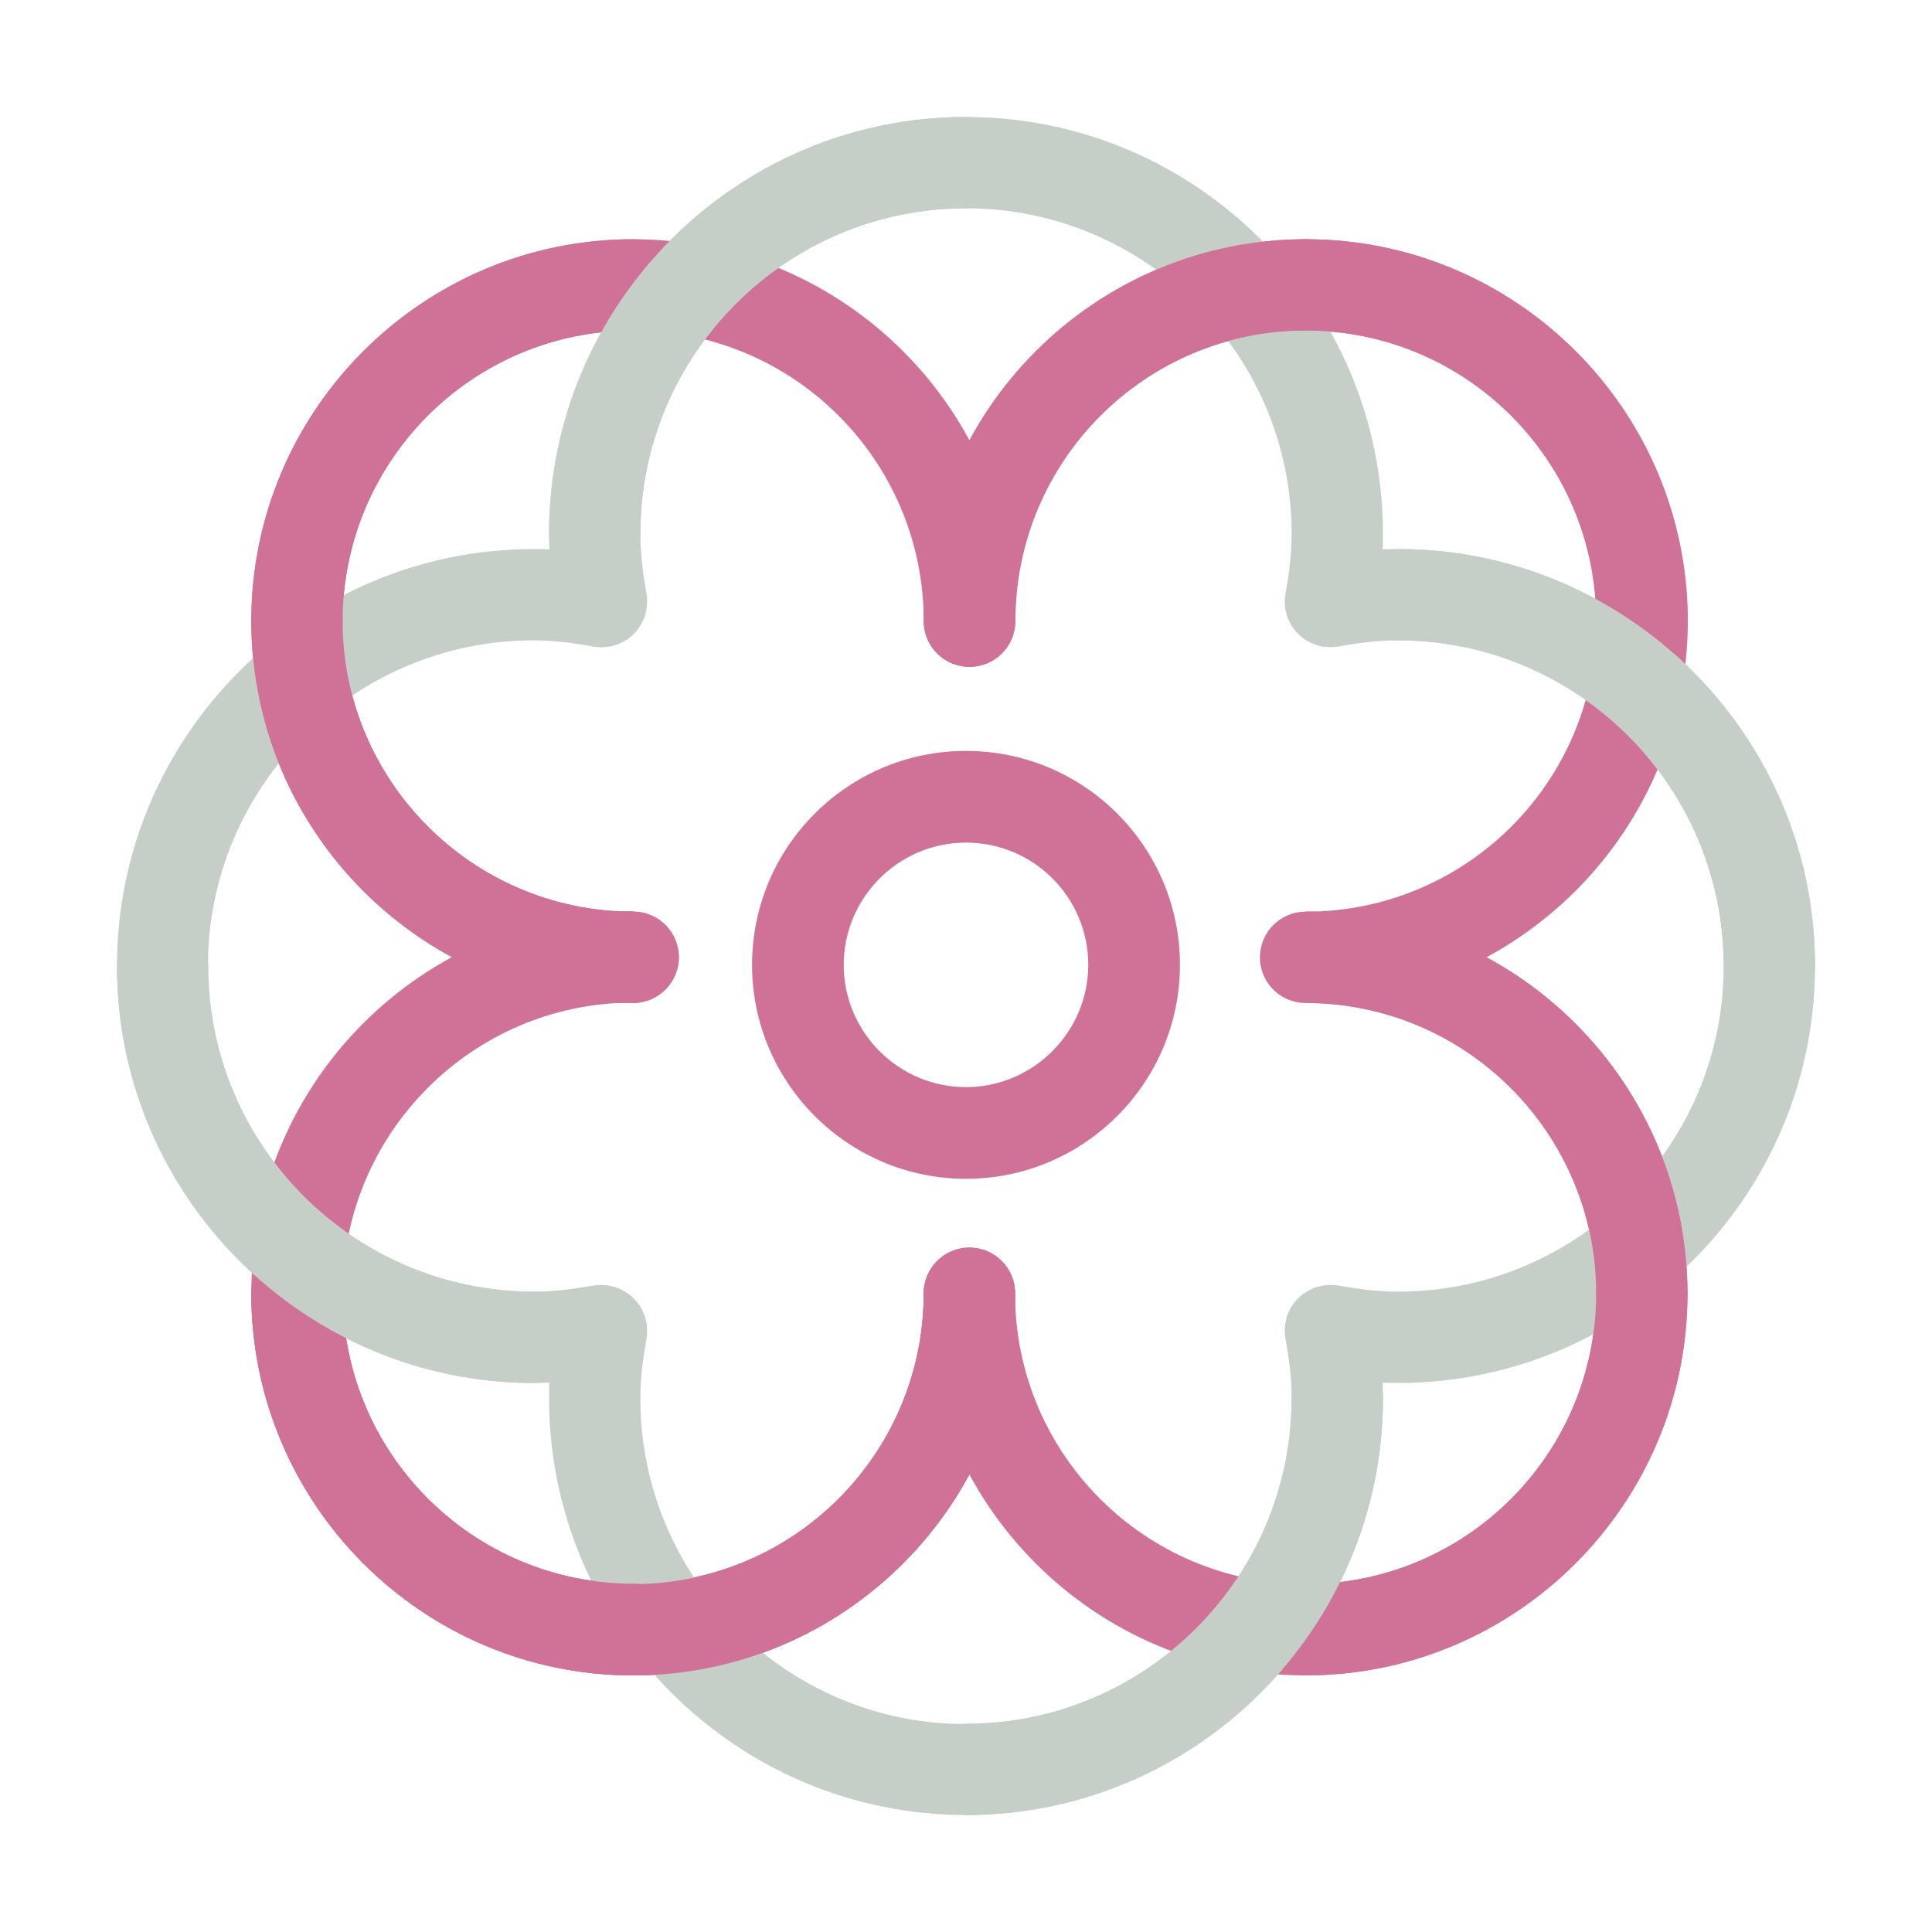
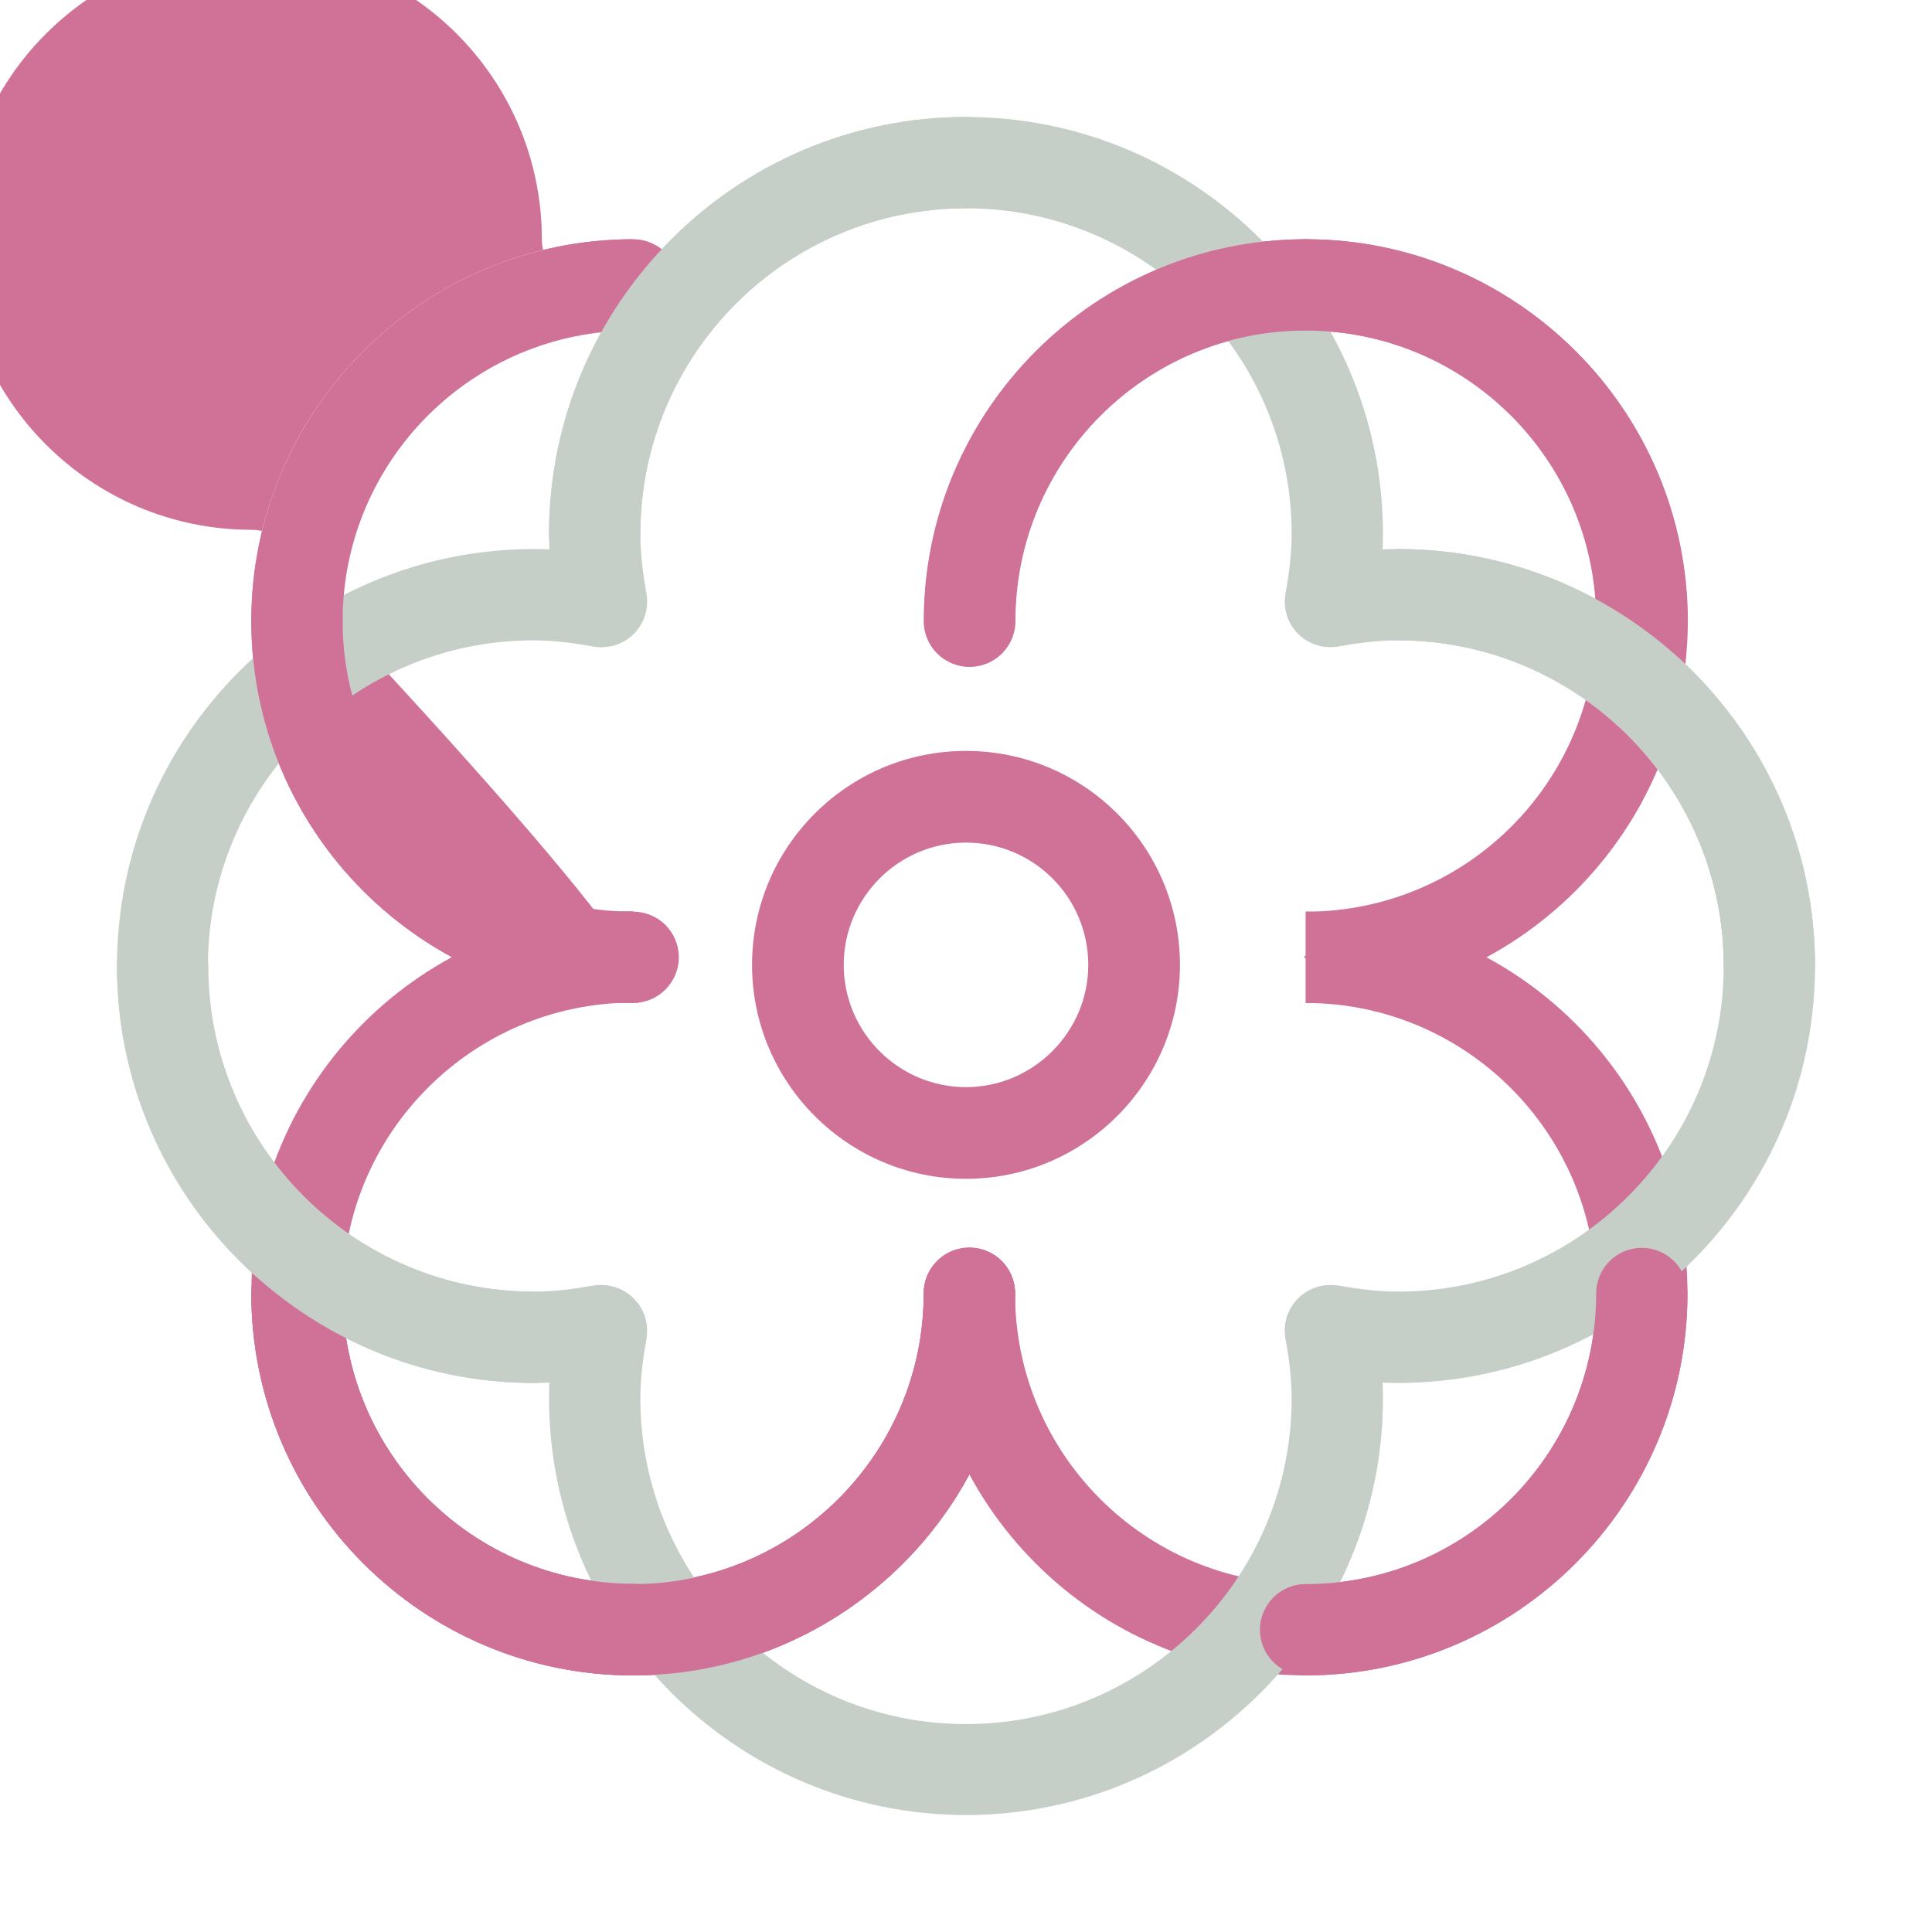
<svg xmlns="http://www.w3.org/2000/svg" version="1.1" id="レイヤー_1" x="0px" y="0px" viewBox="0 0 512 512" style="enable-background:new 0 0 512 512;" xml:space="preserve">
  <style type="text/css">
	.st0{fill:none;}
	.st1{fill:#D07298;}
	.st2{fill:none;stroke:#D07298;stroke-width:0.7;stroke-linecap:round;stroke-linejoin:round;stroke-miterlimit:10;}
	.st3{fill:none;stroke:#D07298;stroke-width:0.7;stroke-linecap:round;stroke-miterlimit:10;}
	.st4{fill:#C5CFC8;}
	.st5{fill:none;stroke:#C5CFC8;stroke-width:0.7;stroke-miterlimit:10;}
	.st6{fill:none;stroke:#C5CFC8;stroke-width:0.7;stroke-linecap:round;stroke-miterlimit:10;}
</style>
  <g>
    <g>
      <path class="st0" d="M256.9,164.5" />
      <path class="st0" d="M346,253.6" />
      <path class="st0" d="M256.9,342.7" />
      <path class="st0" d="M167.8,253.6" />
      <path class="st1" d="M346.1,265.8l0-24.2c42.5,0,77-34.5,77-77c0-42.5-34.5-77-77-77s-77,34.5-77,77c0,6.7-5.4,12.1-12.1,12.1    c-6.7,0-12.1-5.4-12.1-12.1c0-55.8,45.4-101.2,101.2-101.2s101.2,45.4,101.2,101.2C447.2,220.3,401.9,265.7,346.1,265.8z" />
      <path class="st1" d="M167.8,444C112,444,66.6,398.6,66.6,342.7c0-55.8,45.4-101.2,101.2-101.2l0,24.2c-42.5,0-77,34.6-77,77    c0,42.5,34.5,77,77,77s77-34.5,77-77c0-6.7,5.4-12.1,12.1-12.1c6.7,0,12.1,5.4,12.1,12.1C269,398.6,223.6,444,167.8,444z" />
      <path class="st2" d="M167.8,253.6C167.8,253.6,167.8,253.6,167.8,253.6C167.8,253.6,167.8,253.6,167.8,253.6    C167.8,253.6,167.8,253.6,167.8,253.6C167.8,253.6,167.8,253.6,167.8,253.6z" />
      <path class="st1" d="M346,444c-55.8,0-101.2-45.4-101.2-101.2c0-6.7,5.4-12.1,12.1-12.1c6.7,0,12.1,5.4,12.1,12.1    c0,42.5,34.5,77,77,77s77-34.5,77-77c0-42.4-34.5-77-77-77v-24.2c55.8,0,101.2,45.4,101.2,101.2C447.2,398.6,401.8,444,346,444z" />
      <path class="st3" d="M346,253.6C346,253.6,346,253.6,346,253.6C346,253.6,346,253.6,346,253.6C346,253.6,346,253.6,346,253.6    C346,253.6,346,253.6,346,253.6z" />
-       <path class="st1" d="M167.8,265.8L167.8,265.8c-55.8,0-101.2-45.4-101.2-101.2c0-55.8,45.4-101.2,101.2-101.2S269,108.8,269,164.6    c0,6.7-5.4,12.1-12.1,12.1c-6.7,0-12.1-5.4-12.1-12.1c0-42.5-34.5-77-77-77s-77,34.5-77,77c0,42.4,34.5,77,77,77    c6.7,0,12.1,5.4,12.1,12.1C179.9,260.3,174.5,265.8,167.8,265.8z" />
+       <path class="st1" d="M167.8,265.8L167.8,265.8c-55.8,0-101.2-45.4-101.2-101.2c0-55.8,45.4-101.2,101.2-101.2c0,6.7-5.4,12.1-12.1,12.1c-6.7,0-12.1-5.4-12.1-12.1c0-42.5-34.5-77-77-77s-77,34.5-77,77c0,42.4,34.5,77,77,77    c6.7,0,12.1,5.4,12.1,12.1C179.9,260.3,174.5,265.8,167.8,265.8z" />
      <path class="st1" d="M167.8,444c-6.7,0-12.1-5.4-12.1-12.1c0-6.7,5.4-12.1,12.1-12.1c42.5,0,77-34.5,77-77    c0-6.7,5.4-12.1,12.1-12.1c6.7,0,12.1,5.4,12.1,12.1C269,398.6,223.6,444,167.8,444z" />
      <path class="st1" d="M167.8,444C112,444,66.6,398.6,66.6,342.7c0-6.7,5.4-12.1,12.1-12.1c6.7,0,12.1,5.4,12.1,12.1    c0,42.5,34.5,77,77,77c6.7,0,12.1,5.4,12.1,12.1C179.9,438.5,174.5,444,167.8,444z" />
    </g>
    <path class="st1" d="M256,312.4c-31.2,0-56.7-25.4-56.7-56.7s25.4-56.7,56.7-56.7s56.7,25.4,56.7,56.7S287.2,312.4,256,312.4z    M256,223.3c-17.9,0-32.4,14.6-32.4,32.4c0,17.9,14.6,32.4,32.4,32.4s32.4-14.6,32.4-32.4C288.4,237.8,273.9,223.3,256,223.3z" />
    <g>
      <path class="st4" d="M256,481c-60.9,0-110.5-49.6-110.5-110.5c0-6.9,0.8-13.5,2-20c1.2-6.6,7.5-10.8,14.1-9.7    c6.6,1.2,10.9,7.5,9.7,14.1c-0.9,5.1-1.6,10.3-1.6,15.7c0,47.6,38.7,86.3,86.3,86.3s86.3-38.7,86.3-86.3c0-5.4-0.7-10.6-1.6-15.7    c-1.2-6.6,3.1-12.9,9.7-14.1c6.5-1.2,12.9,3.1,14.1,9.7c1.2,6.5,2,13.2,2,20.1C366.5,431.4,316.9,481,256,481z" />
      <path class="st4" d="M370.5,366.5c-6.9,0-13.5-0.8-20.1-2c-6.6-1.2-10.9-7.5-9.7-14.1c1.2-6.6,7.5-10.8,14.1-9.7    c5.1,0.9,10.3,1.6,15.7,1.6c47.6,0,86.3-38.7,86.3-86.3c0-47.6-38.7-86.3-86.3-86.3c-5.4,0-10.6,0.7-15.7,1.6    c-6.6,1.1-12.9-3.1-14.1-9.7c-1.2-6.6,3.2-12.9,9.7-14.1c6.5-1.2,13.2-2,20.1-2c60.9,0,110.5,49.6,110.5,110.5    S431.4,366.5,370.5,366.5z" />
      <path class="st5" d="M273.9,238.1" />
      <path class="st5" d="M352.6,159.4" />
      <path class="st6" d="M352.6,352.6" />
      <path class="st4" d="M141.5,366.5C80.6,366.5,31,316.9,31,256s49.6-110.5,110.5-110.5c6.9,0,13.5,0.8,20,2    c6.6,1.2,10.9,7.5,9.7,14.1c-1.2,6.6-7.5,10.9-14.1,9.7c-5.1-0.9-10.3-1.6-15.7-1.6c-47.6,0-86.3,38.7-86.3,86.3    c0,47.6,38.7,86.3,86.3,86.3c5.4,0,10.6-0.7,15.7-1.6c6.6-1.1,12.9,3.2,14.1,9.7c1.2,6.6-3.1,12.9-9.7,14.1    C155.1,365.7,148.4,366.5,141.5,366.5z" />
      <path class="st5" d="M238.1,238.1" />
      <path class="st6" d="M159.4,159.4" />
      <path class="st5" d="M238.1,273.9" />
      <path class="st5" d="M159.4,352.6" />
      <path class="st4" d="M159.4,171.5c-5.7,0-10.8-4.1-11.9-9.9c-1.2-6.5-2-13.2-2-20C145.5,80.6,195.1,31,256,31    s110.5,49.6,110.5,110.5c0,6.9-0.8,13.6-2,20.1c-1.2,6.6-7.7,10.8-14.1,9.7c-6.6-1.2-10.9-7.5-9.7-14.1c0.9-5.1,1.6-10.3,1.6-15.7    c0-47.6-38.7-86.3-86.3-86.3s-86.3,38.7-86.3,86.3c0,5.4,0.7,10.6,1.6,15.7c1.2,6.6-3.1,12.9-9.7,14.1    C160.8,171.4,160.1,171.5,159.4,171.5z" />
    </g>
    <path class="st1" d="M167.8,265.8L167.8,265.8c-55.8,0-101.2-45.4-101.2-101.2c0-6.7,5.4-12.1,12.1-12.1c6.7,0,12.1,5.4,12.1,12.1   c0,42.4,34.5,77,77,77c6.7,0,12.1,5.4,12.1,12.1C179.9,260.3,174.5,265.8,167.8,265.8z" />
    <path class="st1" d="M78.7,176.7c-6.7,0-12.1-5.4-12.1-12.1c0-55.8,45.4-101.2,101.2-101.2c6.7,0,12.1,5.4,12.1,12.1   c0,6.7-5.4,12.1-12.1,12.1c-42.5,0-77,34.5-77,77C90.8,171.2,85.4,176.7,78.7,176.7z" />
    <path class="st4" d="M157.6,153.6c-6.7,0-12.1-5.4-12.1-12.1C145.5,80.6,195.1,31,256,31c6.7,0,12.1,5.4,12.1,12.1   s-5.4,12.1-12.1,12.1c-47.6,0-86.3,38.7-86.3,86.3C169.7,148.2,164.3,153.6,157.6,153.6z" />
    <path class="st1" d="M256.9,176.7c-6.7,0-12.1-5.4-12.1-12.1c0-55.8,45.4-101.2,101.2-101.2c6.7,0,12.1,5.4,12.1,12.1   c0,6.7-5.4,12.1-12.1,12.1c-42.5,0-77,34.5-77,77C269,171.2,263.6,176.7,256.9,176.7z" />
    <path class="st1" d="M435.1,176.7c-6.7,0-12.1-5.4-12.1-12.1c0-42.5-34.5-77-77-77c-6.7,0-12.1-5.4-12.1-12.1   c0-6.7,5.4-12.1,12.1-12.1c55.8,0,101.2,45.4,101.2,101.2C447.2,171.2,441.8,176.7,435.1,176.7z" />
    <path class="st4" d="M468.9,268.1c-6.7,0-12.1-5.4-12.1-12.1c0-47.6-38.7-86.3-86.3-86.3c-6.7,0-12.1-5.4-12.1-12.1   s5.4-12.1,12.1-12.1c60.9,0,110.5,49.6,110.5,110.5C481,262.7,475.6,268.1,468.9,268.1z" />
-     <path class="st1" d="M435.1,354.9c-6.7,0-12.1-5.4-12.1-12.1c0-42.4-34.5-77-77-77c-6.7,0-12.1-5.4-12.1-12.1   c0-6.7,5.4-12.1,12.1-12.1l0,0c55.8,0,101.2,45.4,101.2,101.2C447.2,349.4,441.8,354.9,435.1,354.9z" />
    <path class="st1" d="M346,444c-6.7,0-12.1-5.4-12.1-12.1c0-6.7,5.4-12.1,12.1-12.1c42.5,0,77-34.5,77-77c0-6.7,5.4-12.1,12.1-12.1   c6.7,0,12.1,5.4,12.1,12.1C447.2,398.6,401.8,444,346,444z" />
-     <path class="st4" d="M256,481c-6.7,0-12.1-5.4-12.1-12.1s5.4-12.1,12.1-12.1c47.6,0,86.3-38.7,86.3-86.3c0-6.7,5.4-12.1,12.1-12.1   s12.1,5.4,12.1,12.1C366.5,431.4,316.9,481,256,481z" />
    <path class="st1" d="M167.8,444c-6.7,0-12.1-5.4-12.1-12.1c0-6.7,5.4-12.1,12.1-12.1c42.5,0,77-34.5,77-77   c0-6.7,5.4-12.1,12.1-12.1c6.7,0,12.1,5.4,12.1,12.1C269,398.6,223.6,444,167.8,444z" />
    <path class="st1" d="M167.8,444C112,444,66.6,398.6,66.6,342.7c0-6.7,5.4-12.1,12.1-12.1c6.7,0,12.1,5.4,12.1,12.1   c0,42.5,34.5,77,77,77c6.7,0,12.1,5.4,12.1,12.1C179.9,438.5,174.5,444,167.8,444z" />
    <path class="st4" d="M141.5,366.5C80.6,366.5,31,316.9,31,256c0-6.7,5.4-12.1,12.1-12.1s12.1,5.4,12.1,12.1   c0,47.6,38.7,86.3,86.3,86.3c6.7,0,12.1,5.4,12.1,12.1S148.2,366.5,141.5,366.5z" />
  </g>
</svg>